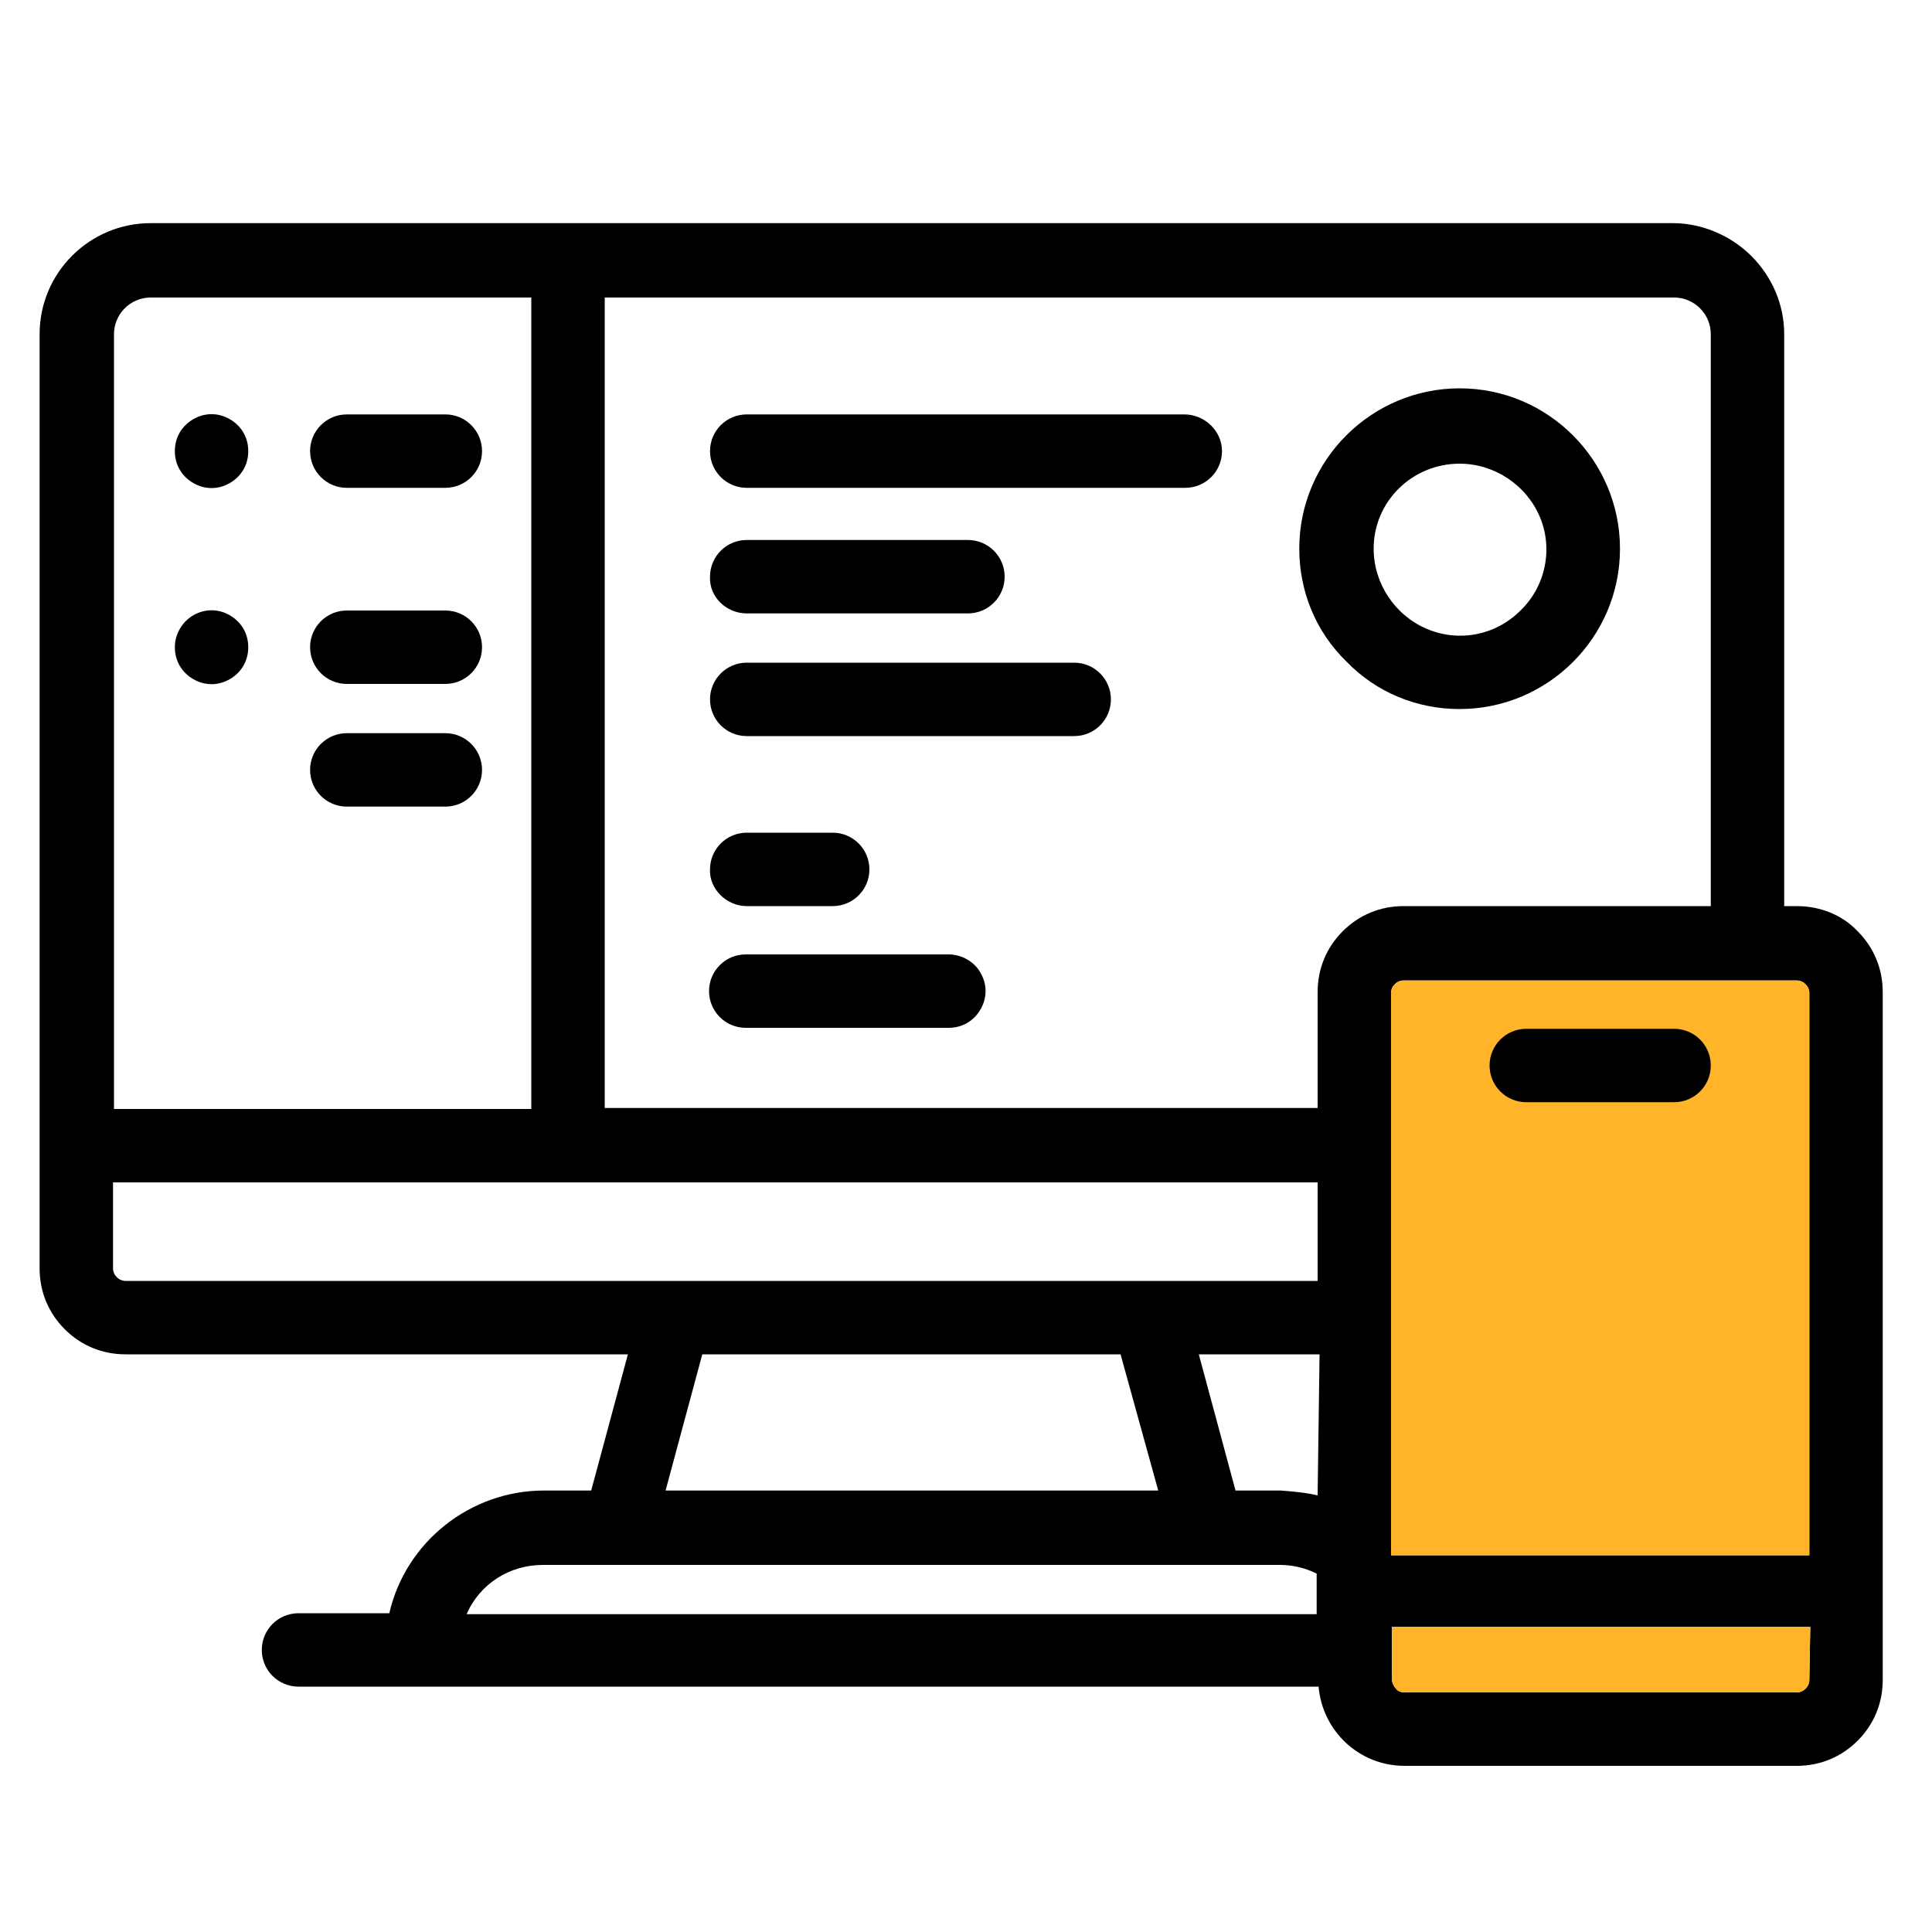
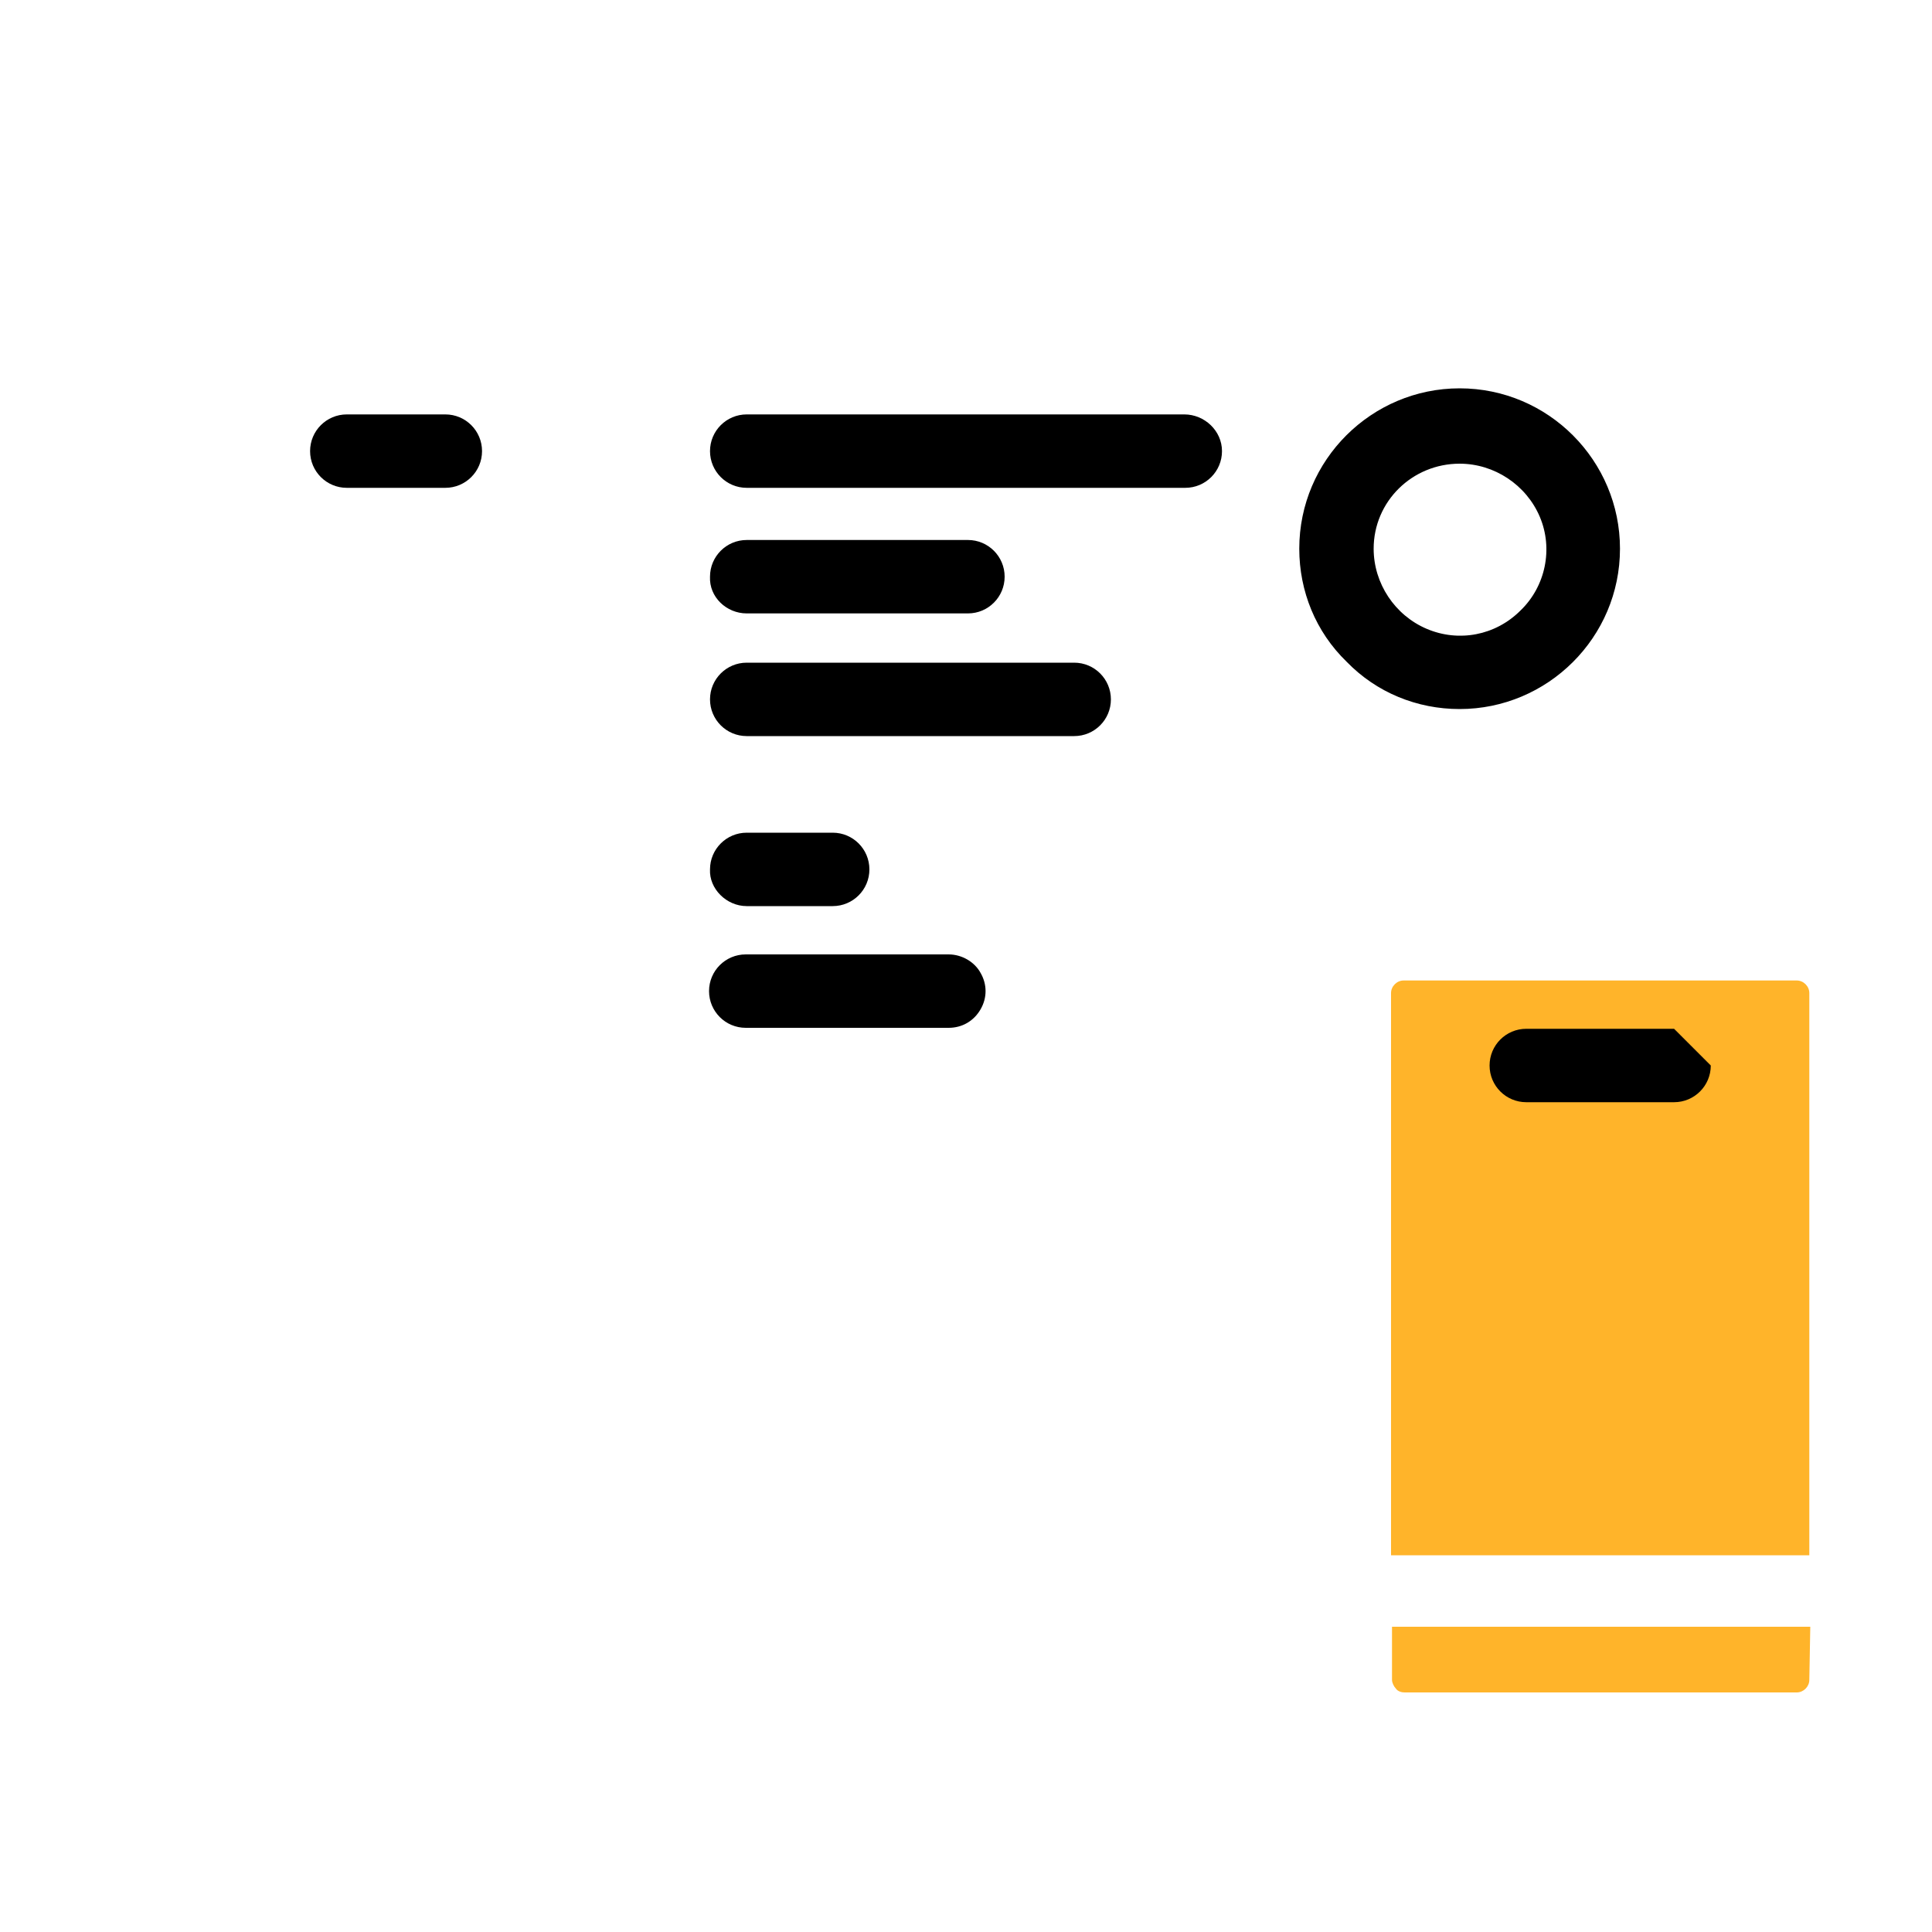
<svg xmlns="http://www.w3.org/2000/svg" version="1.1" id="图层_1" x="0px" y="0px" viewBox="0 0 200 200" style="enable-background:new 0 0 200 200;" xml:space="preserve">
  <style type="text/css">
	.st0{fill:#333333;}
	.st1{fill:#EDF4FF;}
	.st2{fill:#FFB42A;}
	.st3{fill:#FFEBCA;}
	.st4{fill:#FFEDD2;}
	.st5{fill:none;}
</style>
-   <path d="M186,93.8h-1.3V34.6c0-3-1.2-5.9-3.4-8.1c-2.1-2.1-5.1-3.4-8.1-3.4H15.6c-6.3,0-11.5,5.1-11.5,11.5v96.7  c0,2.4,0.9,4.6,2.6,6.3c1.7,1.7,3.9,2.6,6.3,2.6H65l-3.8,14.1h-4.9c-7.6,0-14.3,5.3-16,12.7h-9.4c-2.1,0-3.8,1.7-3.8,3.8  c0,2.1,1.7,3.8,3.8,3.8h105.6c0.4,4.6,4.2,8.2,8.9,8.2H186c2.4,0,4.6-0.9,6.3-2.6c1.7-1.7,2.6-3.9,2.6-6.3v-71.2  c0-2.4-0.9-4.6-2.6-6.3C190.7,94.7,188.4,93.8,186,93.8L186,93.8z M62.6,30.8h110.7c2.1,0,3.8,1.7,3.8,3.8v59.2h-31.8  c-2.4,0-4.6,0.9-6.3,2.6c-1.7,1.7-2.6,3.9-2.6,6.3v12H62.6V30.8z M136.4,154.8c-1.3-0.3-2.5-0.4-3.8-0.5h-4.7l-3.8-14.1h12.5  L136.4,154.8z M11.8,34.6c0-2.1,1.7-3.8,3.8-3.8H55v84H11.8V34.6z M13,132.6c-0.7,0-1.3-0.6-1.3-1.3v-8.9h124.7v10.2H13z   M119.9,154.3h-51l3.8-14.1h43.3L119.9,154.3z M56.2,162h76.3c1.3,0,2.6,0.3,3.8,0.9v4.2H48.3C49.7,163.9,52.8,162,56.2,162  L56.2,162z M187.3,173.9c0,0.7-0.6,1.3-1.3,1.3h-40.6c-0.3,0-0.7-0.1-0.9-0.4c-0.2-0.2-0.4-0.6-0.4-0.9v-5.5h43.3L187.3,173.9z   M187.3,161H144v-58.2c0-0.7,0.6-1.3,1.3-1.3H186c0.7,0,1.3,0.6,1.3,1.3L187.3,161z M187.3,161" />
  <path class="st2" d="M187.3,173.9c0,0.7-0.6,1.3-1.3,1.3h-40.6c-0.3,0-0.7-0.1-0.9-0.4c-0.2-0.2-0.4-0.6-0.4-0.9v-5.5h43.3  L187.3,173.9z M187.3,161H144v-58.2c0-0.7,0.6-1.3,1.3-1.3H186c0.7,0,1.3,0.6,1.3,1.3L187.3,161z" />
-   <path d="M173.3,106.5h-15.3c-2.1,0-3.8,1.7-3.8,3.8c0,2.1,1.7,3.8,3.8,3.8h15.3c2.1,0,3.8-1.7,3.8-3.8  C177.1,108.2,175.4,106.5,173.3,106.5L173.3,106.5z M46.1,42.9H35.9c-2.1,0-3.8,1.7-3.8,3.8c0,2.1,1.7,3.8,3.8,3.8h10.2  c2.1,0,3.8-1.7,3.8-3.8C49.9,44.6,48.2,42.9,46.1,42.9L46.1,42.9z M46.1,42.9" />
-   <path d="M18.1,46.7c0,1.4,0.7,2.6,1.9,3.3c1.2,0.7,2.6,0.7,3.8,0c1.2-0.7,1.9-1.9,1.9-3.3c0-1.4-0.7-2.6-1.9-3.3  c-1.2-0.7-2.6-0.7-3.8,0C18.8,44.1,18.1,45.3,18.1,46.7L18.1,46.7z M18.1,46.7" />
-   <path d="M46.1,63.2H35.9c-2.1,0-3.8,1.7-3.8,3.8c0,2.1,1.7,3.8,3.8,3.8h10.2c2.1,0,3.8-1.7,3.8-3.8C49.9,64.9,48.2,63.2,46.1,63.2  L46.1,63.2z M46.1,75.9H35.9c-2.1,0-3.8,1.7-3.8,3.8c0,2.1,1.7,3.8,3.8,3.8h10.2c2.1,0,3.8-1.7,3.8-3.8  C49.9,77.6,48.2,75.9,46.1,75.9L46.1,75.9z M46.1,75.9" />
-   <path d="M18.1,67c0,1.4,0.7,2.6,1.9,3.3c1.2,0.7,2.6,0.7,3.8,0c1.2-0.7,1.9-1.9,1.9-3.3c0-1.4-0.7-2.6-1.9-3.3  c-1.2-0.7-2.6-0.7-3.8,0C18.8,64.4,18.1,65.7,18.1,67L18.1,67z M18.1,67" />
+   <path d="M173.3,106.5h-15.3c-2.1,0-3.8,1.7-3.8,3.8c0,2.1,1.7,3.8,3.8,3.8h15.3c2.1,0,3.8-1.7,3.8-3.8  L173.3,106.5z M46.1,42.9H35.9c-2.1,0-3.8,1.7-3.8,3.8c0,2.1,1.7,3.8,3.8,3.8h10.2  c2.1,0,3.8-1.7,3.8-3.8C49.9,44.6,48.2,42.9,46.1,42.9L46.1,42.9z M46.1,42.9" />
  <path d="M151.1,73.4c9.1,0,16.6-7.4,16.6-16.6c0-9.1-7.4-16.6-16.6-16.6c-9.1,0-16.6,7.4-16.6,16.6c0,4.4,1.7,8.6,4.9,11.7  C142.5,71.7,146.7,73.4,151.1,73.4L151.1,73.4z M151.1,48c3.6,0,6.9,2.2,8.3,5.5c1.4,3.3,0.6,7.2-2,9.7c-2.6,2.6-6.4,3.3-9.7,1.9  c-3.3-1.4-5.5-4.7-5.5-8.3C142.2,51.9,146.2,48,151.1,48L151.1,48z M77.3,63.5h22.9c2.1,0,3.8-1.7,3.8-3.8c0-2.1-1.7-3.8-3.8-3.8  H77.3c-2.1,0-3.8,1.7-3.8,3.8C73.4,61.8,75.2,63.5,77.3,63.5L77.3,63.5z M111.2,68.6H77.3c-2.1,0-3.8,1.7-3.8,3.8s1.7,3.8,3.8,3.8  h33.9c2.1,0,3.8-1.7,3.8-3.8S113.3,68.6,111.2,68.6L111.2,68.6z M122.6,42.9H77.3c-2.1,0-3.8,1.7-3.8,3.8c0,2.1,1.7,3.8,3.8,3.8  h45.4c2.1,0,3.8-1.7,3.8-3.8C126.5,44.6,124.7,42.9,122.6,42.9L122.6,42.9z M98.2,98.8h-21c-2.1,0-3.8,1.7-3.8,3.8  c0,2.1,1.7,3.8,3.8,3.8h21c1.4,0,2.6-0.7,3.3-1.9c0.7-1.2,0.7-2.6,0-3.8C100.9,99.6,99.6,98.8,98.2,98.8L98.2,98.8z M77.3,93.8h8.9  c2.1,0,3.8-1.7,3.8-3.8c0-2.1-1.7-3.8-3.8-3.8h-8.9c-2.1,0-3.8,1.7-3.8,3.8C73.4,92,75.2,93.8,77.3,93.8L77.3,93.8z M77.3,93.8" />
</svg>